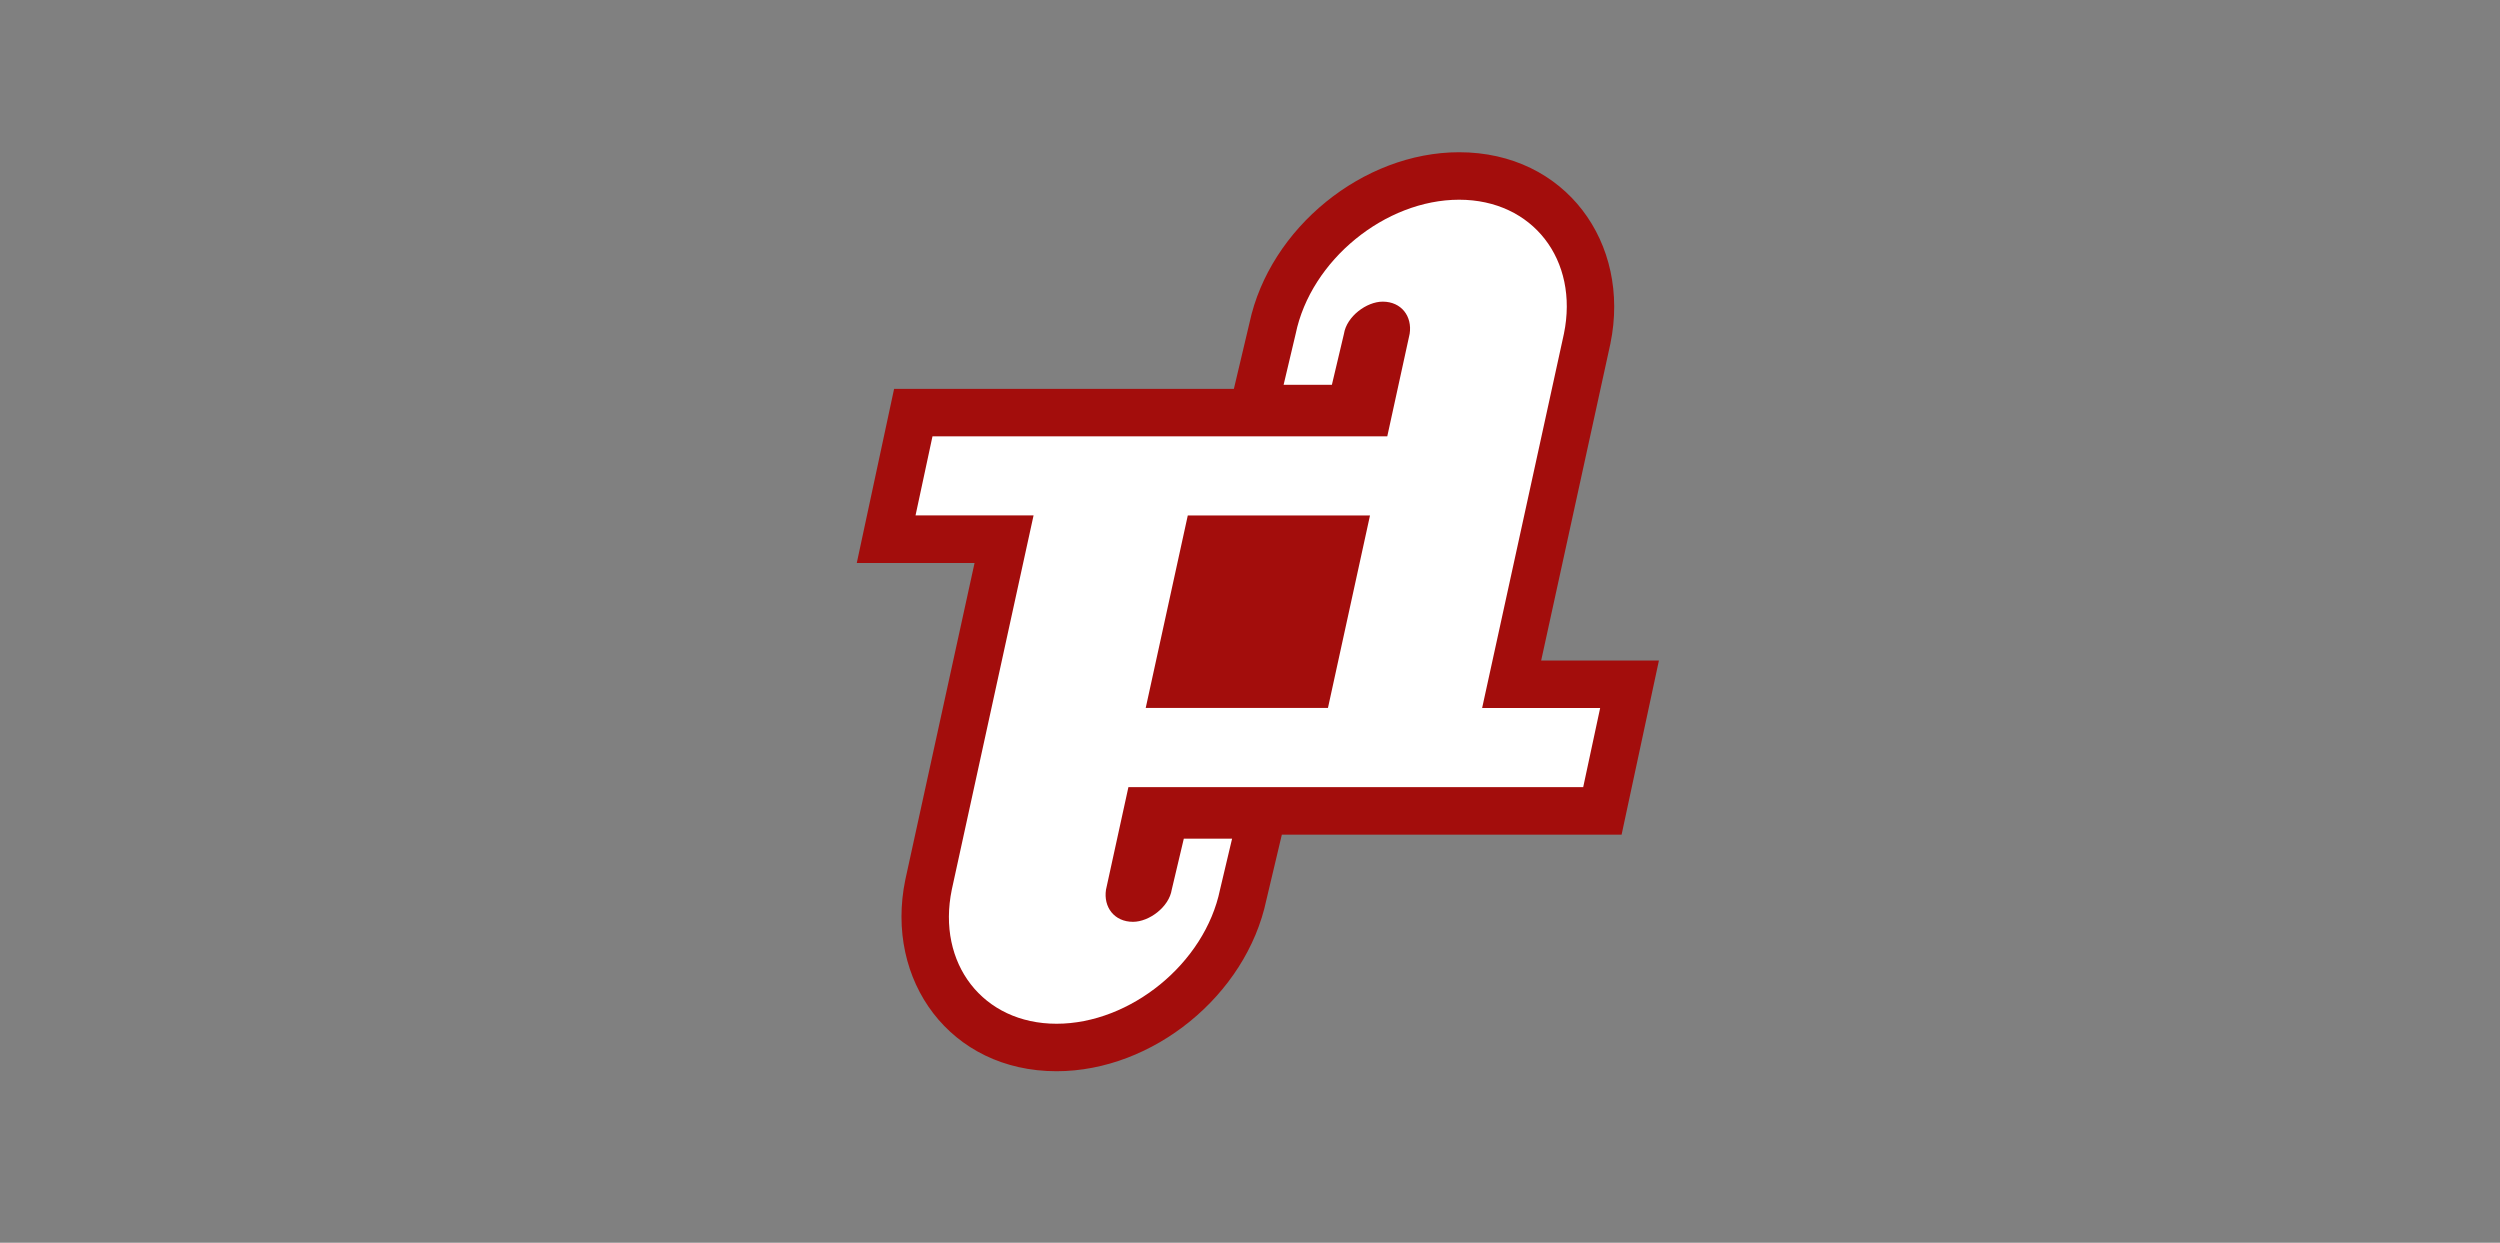
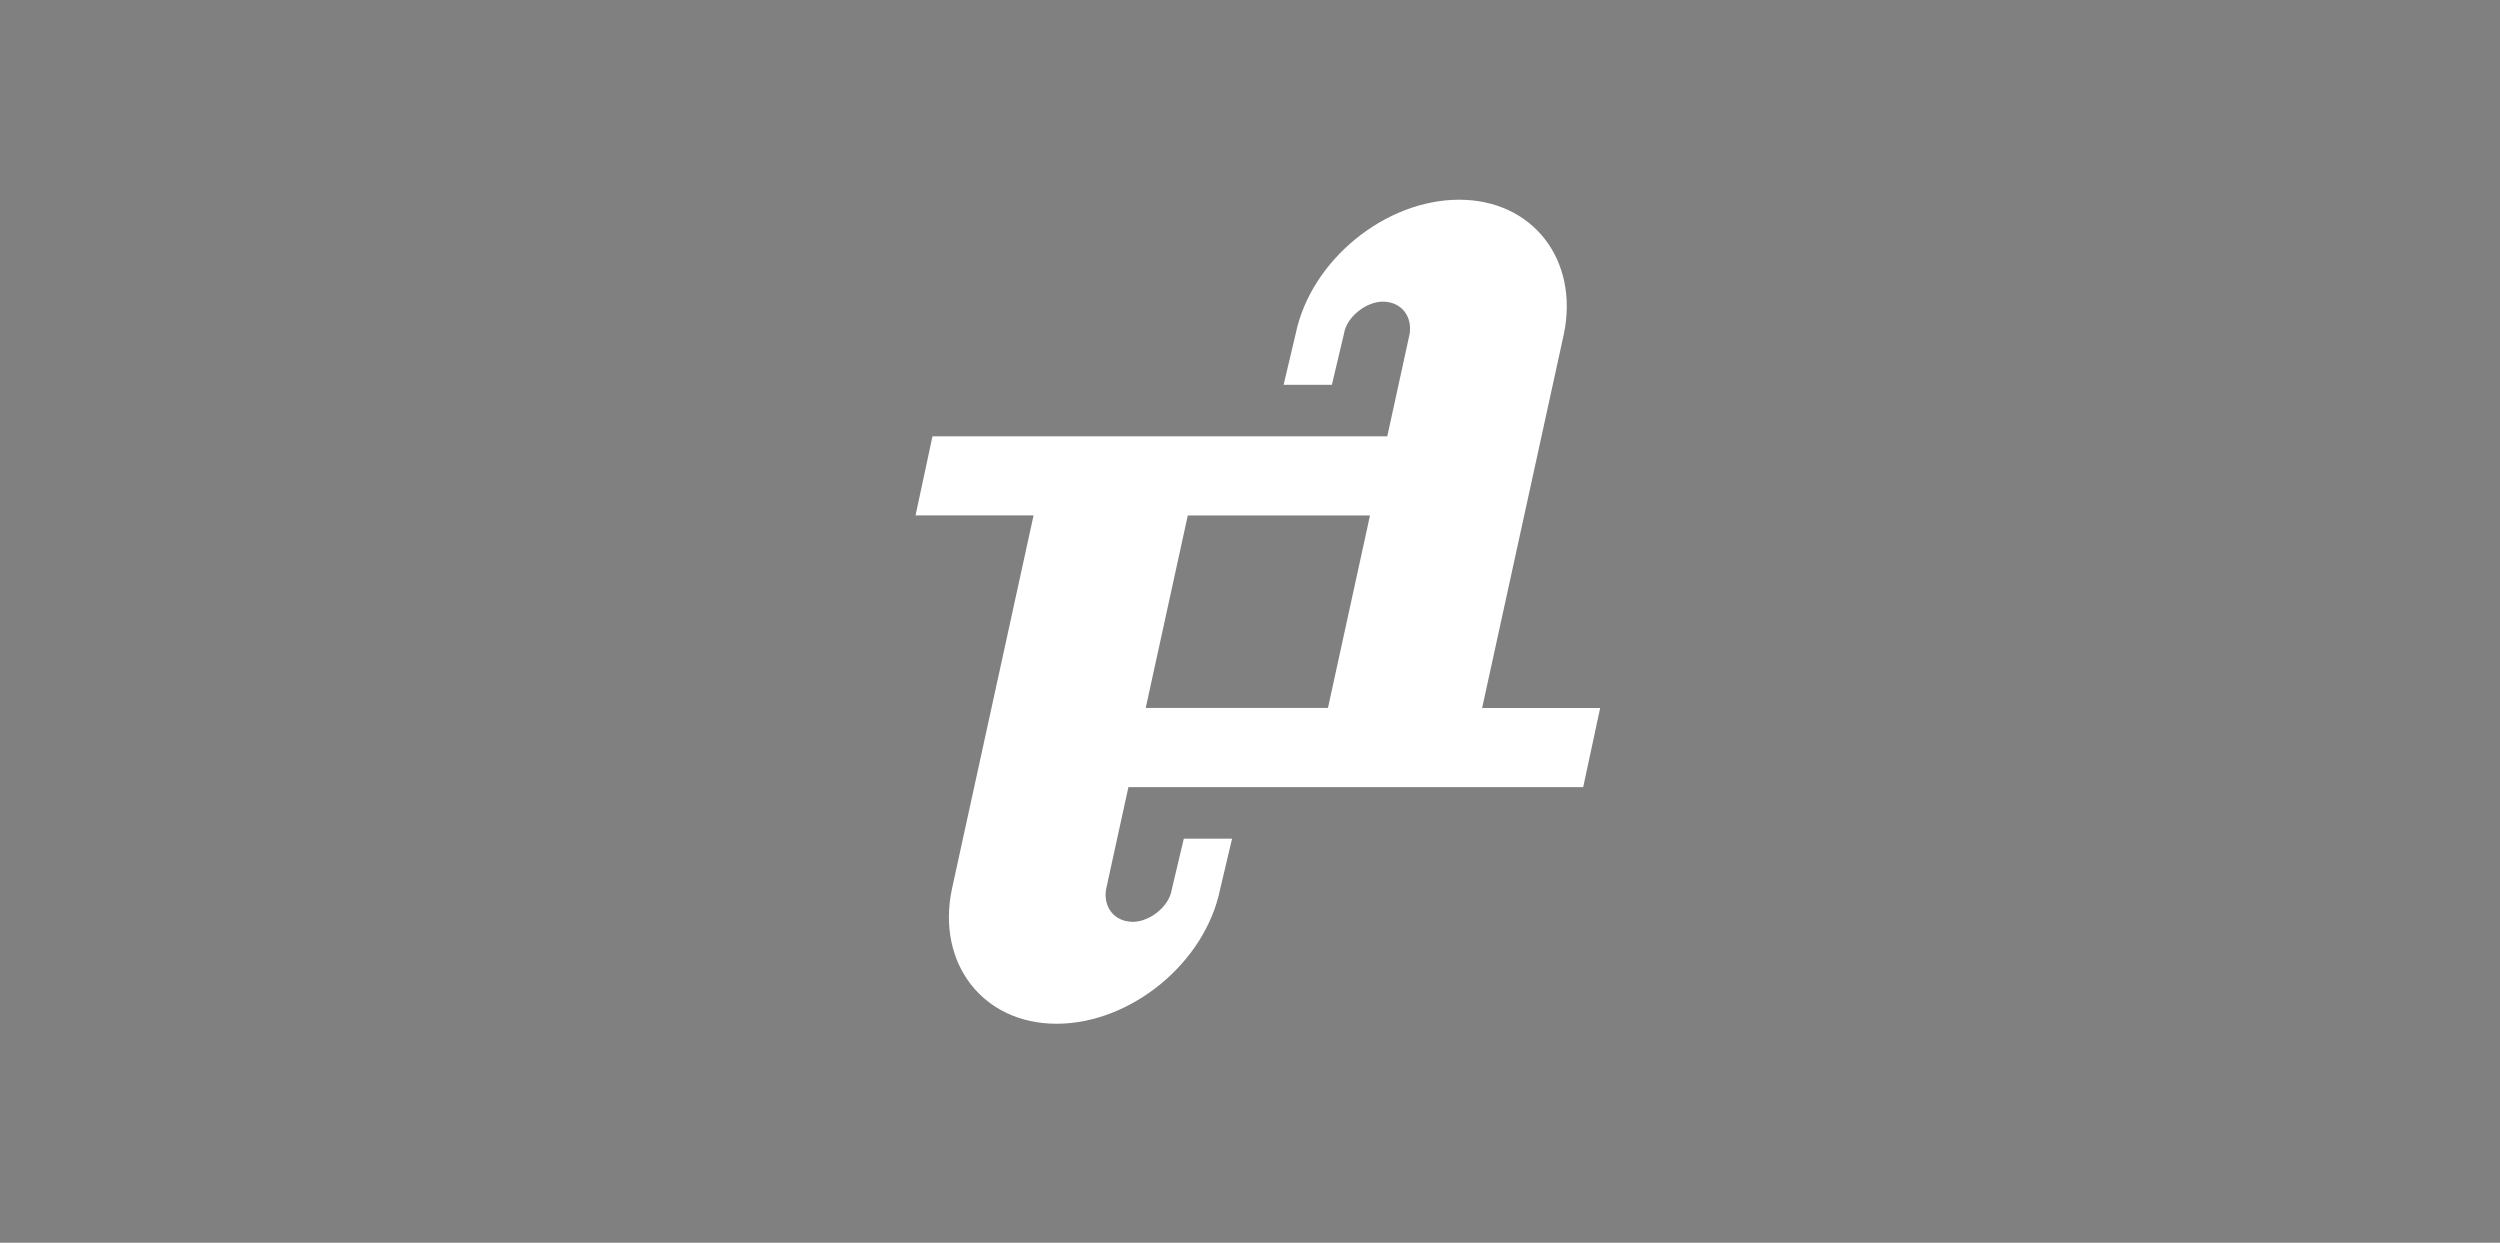
<svg xmlns="http://www.w3.org/2000/svg" id="Ebene_1" data-name="Ebene 1" width="154.055" height="76.581" version="1.1" viewBox="0 0 154.055 76.581">
  <rect x="0" y="0" width="154.055" height="76.581" fill="#808080" stroke="none" />
-   <path d="M78.035,55.46c-1.237,5.875-7.004,10.551-12.928,10.551-6.548,0-10.599-5.586-9.32-11.799l4.267-19.52h-7.258l2.3-10.73h20.938l.961-4.063c1.253-5.862,7.007-10.518,12.92-10.518,6.55,0,10.601,5.586,9.32,11.799l-4.265,19.522h7.256l-2.3,10.73h-20.936l-.955,4.029Z" style="fill: #a30d0c; stroke-width: 0px;" />
  <path d="M84.422,31.763h-11.228l-2.593,11.863h11.23l2.591-11.863ZM63.69,31.761h-7.273l1.045-4.874h28.025l1.379-6.316c.166-1.074-.505-1.983-1.661-1.983-.992,0-2.221.909-2.388,1.983l-.743,3.14h-2.975l.743-3.14c.937-4.546,5.527-8.264,10.072-8.264s7.393,3.718,6.457,8.264l-5.039,23.056h7.273l-1.045,4.876h-28.025l-1.381,6.318c-.166,1.074.507,1.983,1.663,1.983.992,0,2.221-.909,2.388-1.983l.743-3.14h2.975l-.743,3.14c-.937,4.545-5.527,8.264-10.072,8.264s-7.393-3.72-6.457-8.264l5.039-23.06Z" style="fill: #fff; stroke-width: 0px;" />
</svg>